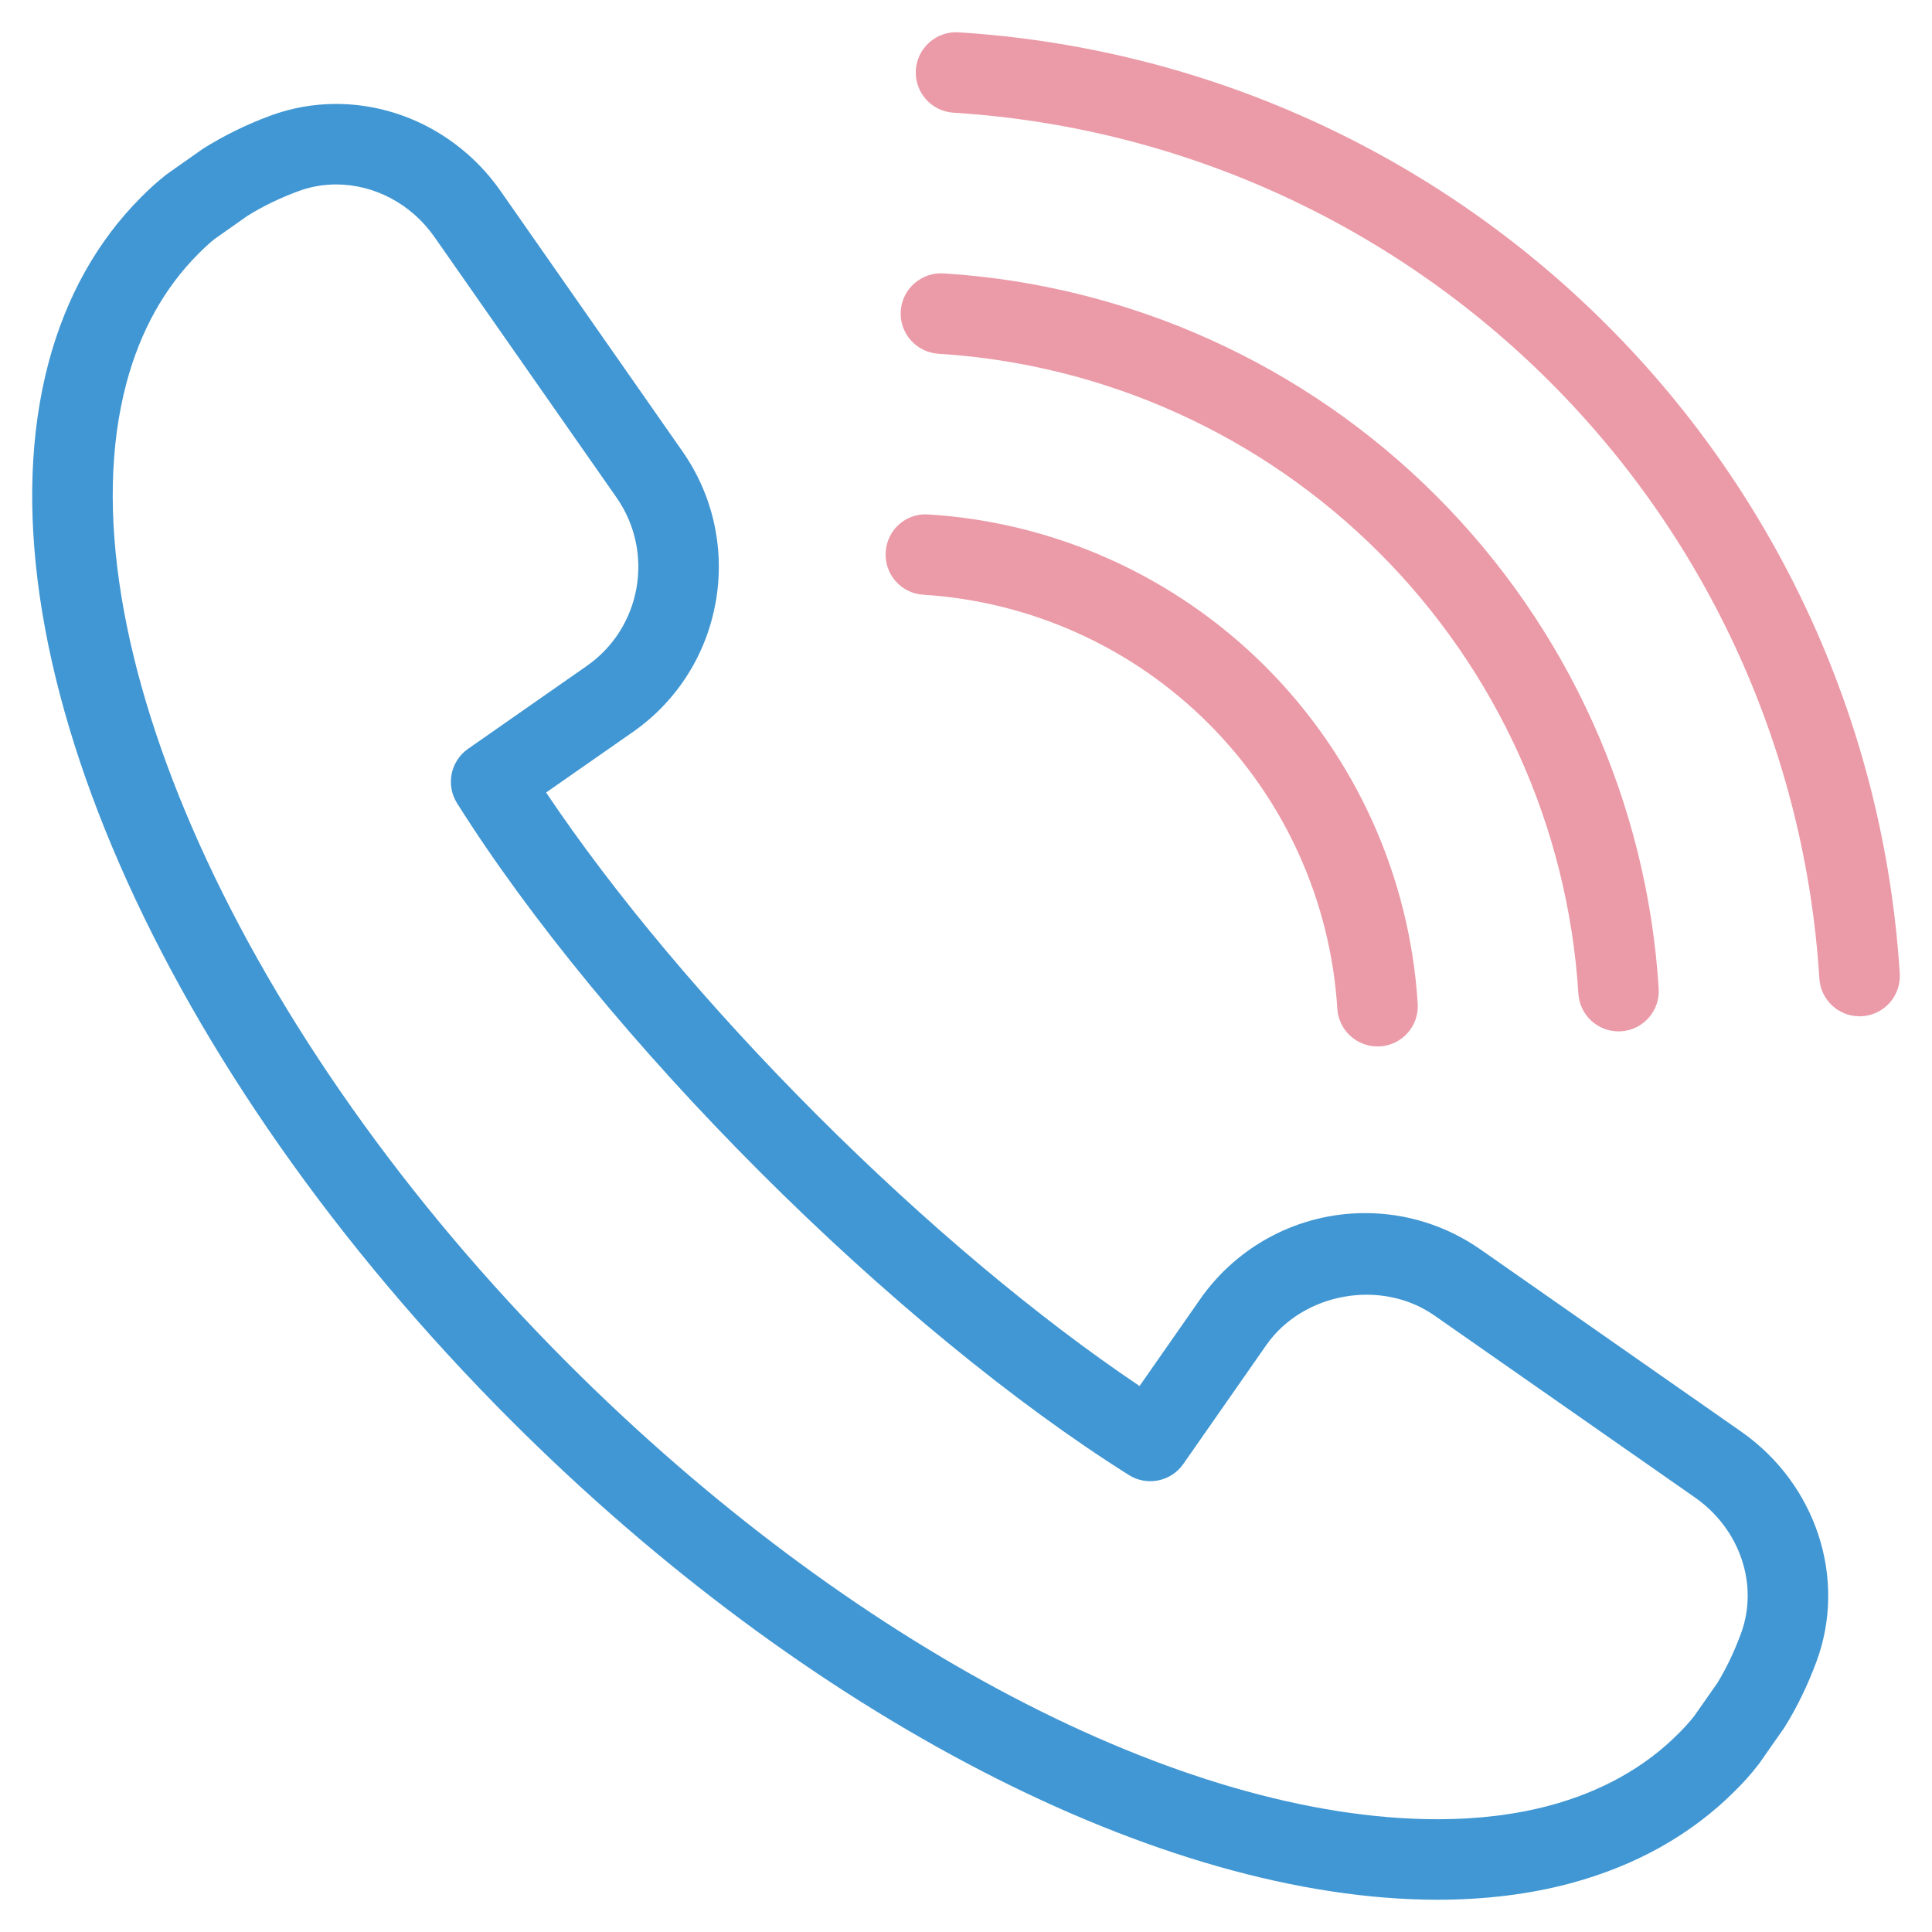
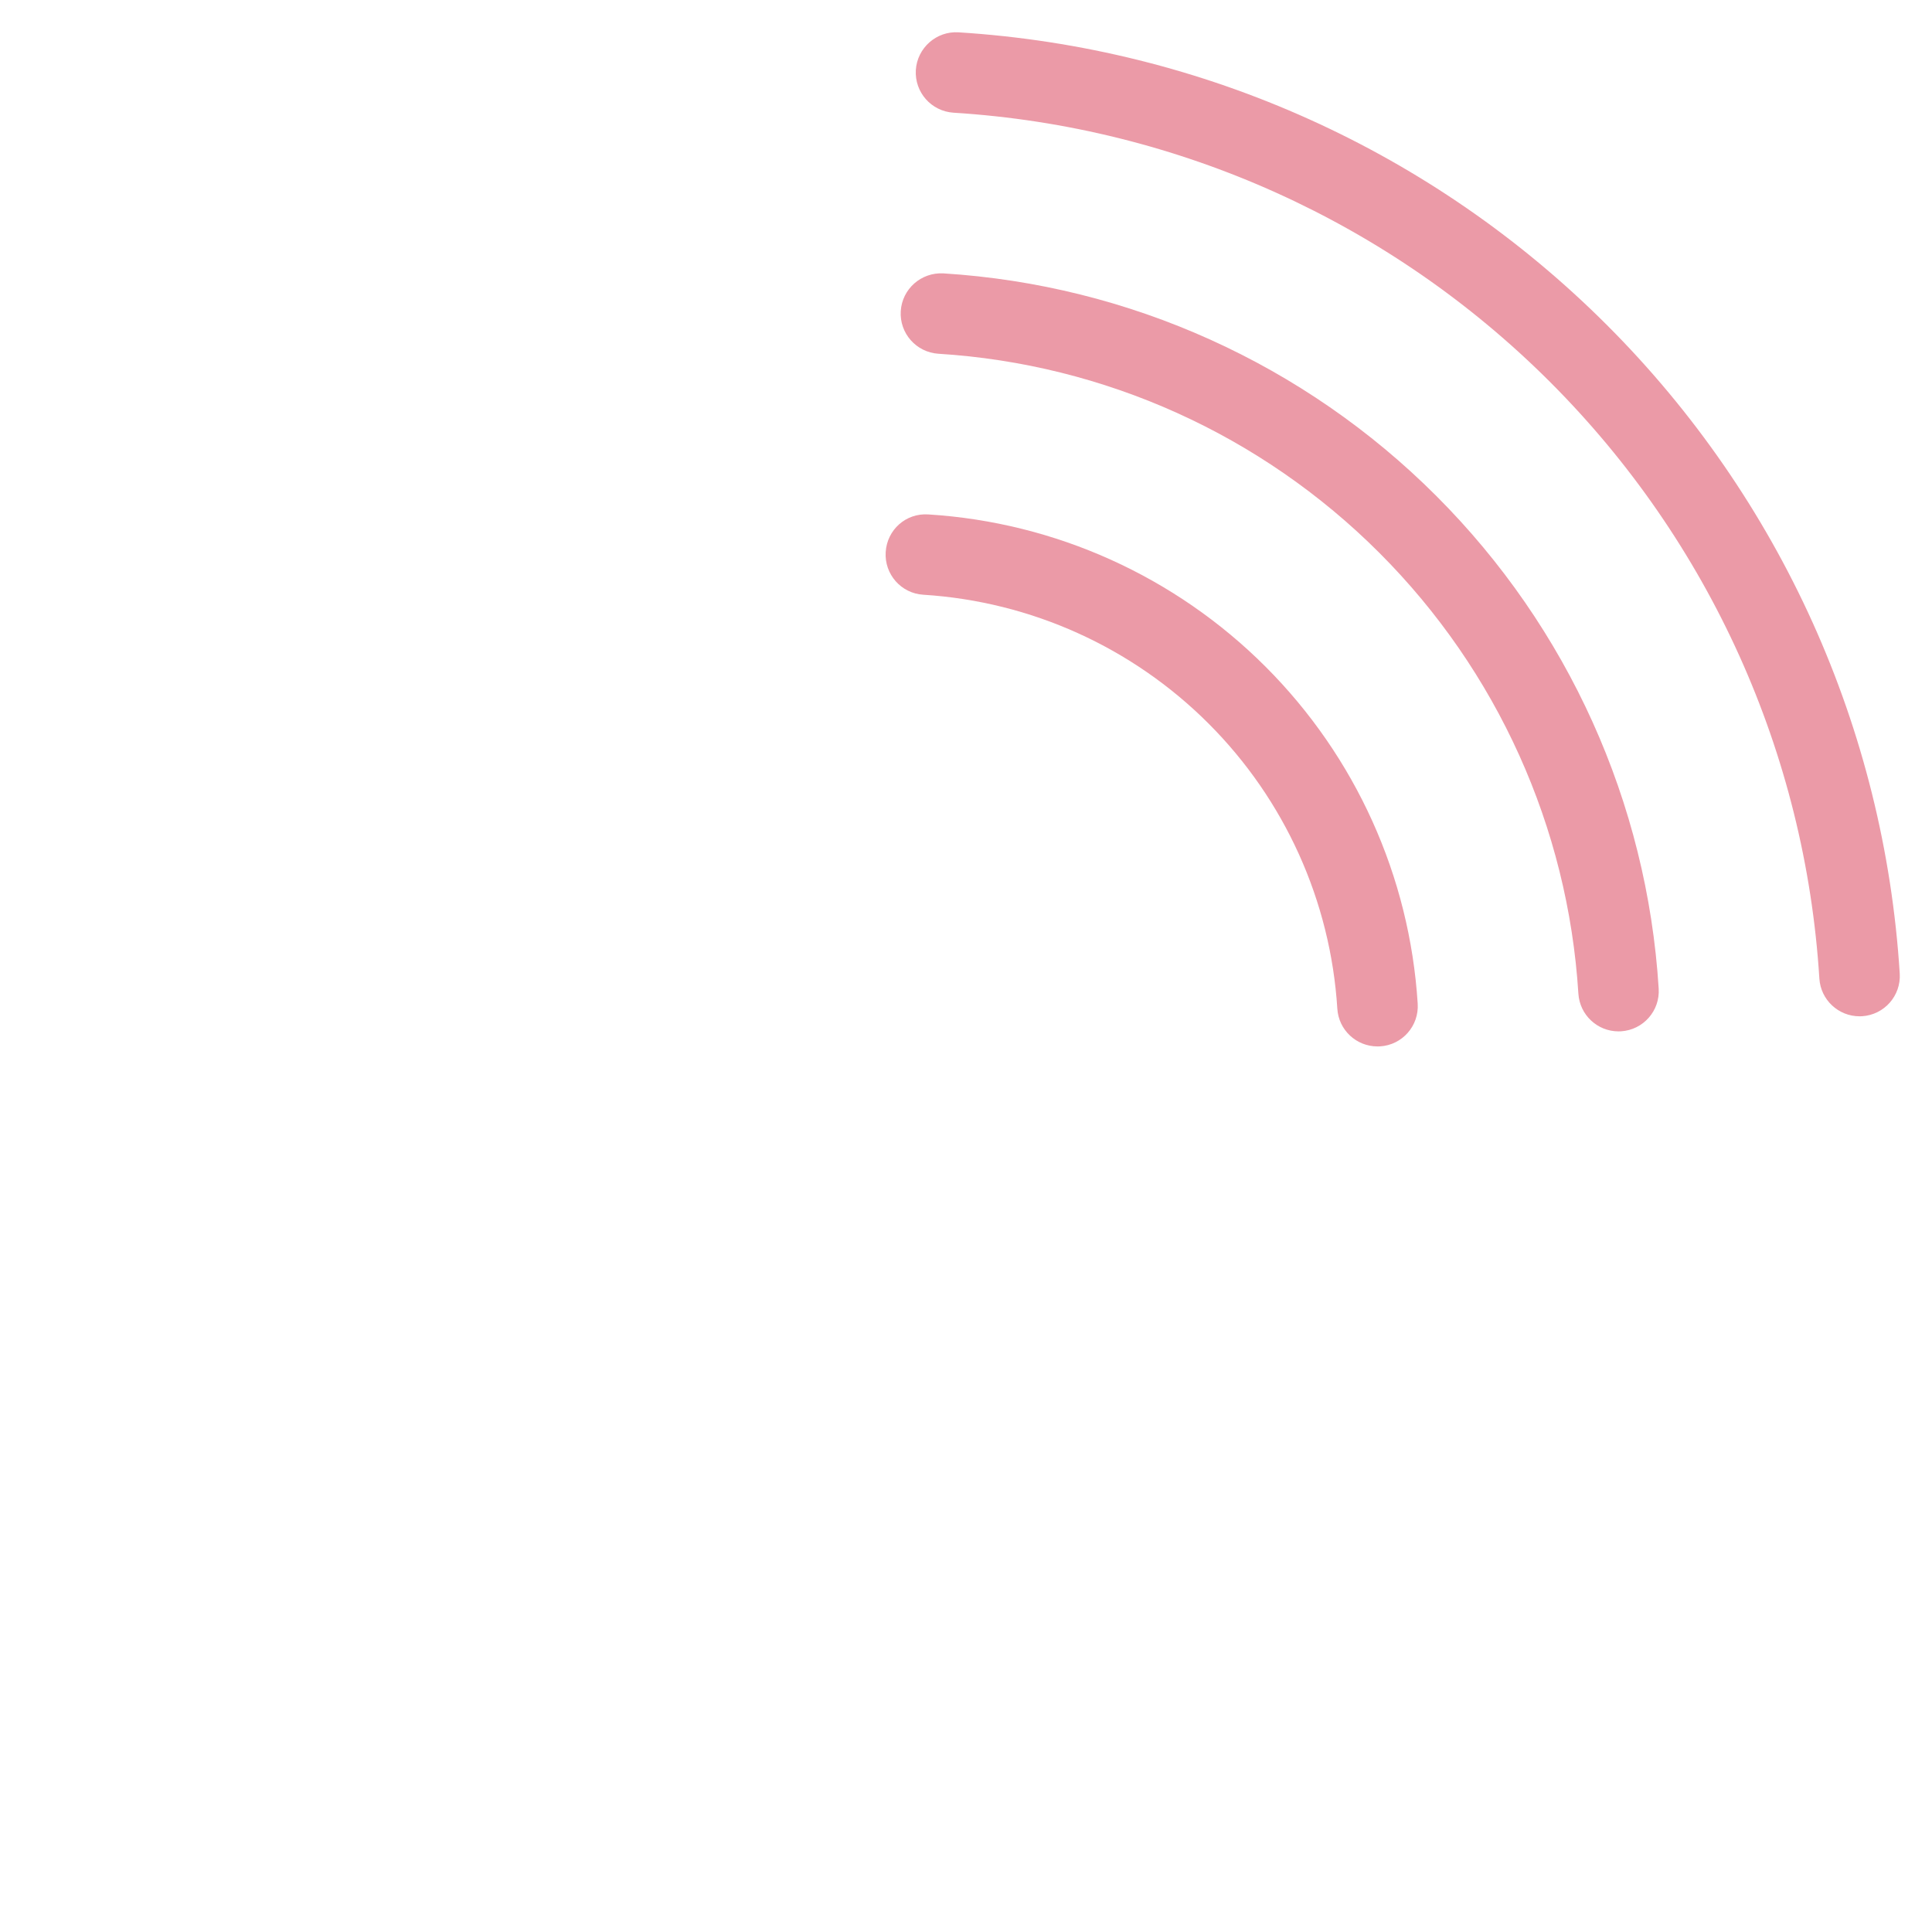
<svg xmlns="http://www.w3.org/2000/svg" width="30px" height="30px" viewBox="0 0 30 30" version="1.1">
  <title>Call</title>
  <g id="Knowledge-Center-15/10/20" stroke="none" stroke-width="1" fill="none" fill-rule="evenodd">
    <g id="18_AIA_Knowledge-center_insurance-guide_claims_Desktop" transform="translate(-412, -4088)" fill-rule="nonzero">
      <g id="Group-6" transform="translate(83, 3915)">
        <g id="Group-2" transform="translate(311, 155)">
          <g id="Group" transform="translate(18, 18)">
-             <path d="M27.037,22.23 L22.987,19.4 C22.458,19.032 21.839,18.837 21.197,18.837 C20.176,18.837 19.219,19.337 18.635,20.175 L17.695,21.522 C16.12,20.465 14.362,18.99 12.687,17.315 C11.011,15.639 9.536,13.882 8.48,12.306 L9.826,11.367 C11.239,10.382 11.587,8.43 10.6,7.013 L7.772,2.965 C7.18,2.119 6.225,1.614 5.218,1.614 C4.869,1.614 4.527,1.675 4.201,1.795 C3.831,1.932 3.486,2.1 3.148,2.312 L2.589,2.706 C2.449,2.815 2.319,2.933 2.195,3.058 C1.513,3.74 1.029,4.603 0.756,5.624 C-0.41,9.993 2.478,16.599 7.94,22.061 C12.528,26.649 18.039,29.499 22.323,29.499 C22.323,29.499 22.323,29.499 22.324,29.499 C23.057,29.499 23.748,29.414 24.378,29.246 C25.399,28.973 26.262,28.489 26.943,27.807 C27.068,27.683 27.187,27.553 27.314,27.388 L27.708,26.825 C27.901,26.516 28.069,26.171 28.206,25.801 C28.683,24.513 28.202,23.044 27.037,22.23 Z M27.033,25.367 C26.926,25.658 26.796,25.925 26.666,26.135 L26.309,26.645 C26.232,26.744 26.148,26.834 26.059,26.923 C25.535,27.448 24.861,27.823 24.056,28.038 C23.531,28.178 22.948,28.249 22.324,28.249 C22.323,28.249 22.323,28.249 22.323,28.249 C18.358,28.249 13.186,25.539 8.824,21.177 C3.747,16.1 0.926,9.837 1.964,5.946 C2.179,5.141 2.554,4.467 3.079,3.942 C3.167,3.854 3.258,3.769 3.332,3.711 L3.839,3.354 C4.077,3.205 4.344,3.075 4.635,2.968 C4.822,2.899 5.018,2.864 5.218,2.864 C5.818,2.864 6.389,3.169 6.747,3.681 L9.575,7.728 C10.167,8.579 9.959,9.75 9.111,10.341 L7.269,11.627 C6.995,11.818 6.92,12.19 7.097,12.472 C8.213,14.246 9.884,16.28 11.803,18.199 C13.721,20.117 15.754,21.788 17.529,22.904 C17.812,23.082 18.183,23.006 18.374,22.733 L19.661,20.889 C20.231,20.071 21.449,19.852 22.272,20.426 L26.321,23.254 C27.02,23.743 27.313,24.612 27.033,25.367 Z" id="Shape" fill="#4197D3" />
            <path d="M24.953,5.048 C22.26,2.354 18.684,0.74 14.884,0.502 C14.542,0.48 14.243,0.743 14.221,1.087 C14.2,1.432 14.461,1.728 14.806,1.75 C18.301,1.968 21.591,3.454 24.07,5.932 C26.548,8.41 28.033,11.7 28.251,15.195 C28.272,15.526 28.547,15.781 28.875,15.781 C28.888,15.781 28.901,15.78 28.914,15.78 C29.259,15.758 29.521,15.461 29.499,15.117 C29.261,11.318 27.647,7.742 24.953,5.048 Z" id="Path" fill="#EB9AA7" />
            <path d="M14.572,5.493 C17.155,5.654 19.586,6.752 21.418,8.584 C23.249,10.415 24.347,12.846 24.509,15.429 C24.53,15.76 24.804,16.015 25.132,16.015 C25.145,16.015 25.158,16.015 25.172,16.014 C25.516,15.992 25.778,15.696 25.756,15.351 C25.576,12.464 24.349,9.747 22.302,7.7 C20.255,5.653 17.537,4.426 14.65,4.245 C14.304,4.226 14.009,4.486 13.987,4.83 C13.965,5.174 14.227,5.471 14.572,5.493 Z" id="Path" fill="#EB9AA7" />
            <path d="M14.337,9.235 C16.008,9.34 17.581,10.05 18.766,11.235 C19.951,12.42 20.661,13.993 20.766,15.664 C20.787,15.995 21.062,16.249 21.39,16.249 C21.403,16.249 21.416,16.249 21.429,16.248 C21.774,16.227 22.036,15.93 22.014,15.585 C21.89,13.611 21.051,11.752 19.65,10.351 C18.249,8.951 16.39,8.111 14.415,7.988 C14.066,7.964 13.774,8.228 13.753,8.572 C13.731,8.917 13.993,9.214 14.337,9.235 Z" id="Path" fill="#EB9AA7" />
          </g>
        </g>
      </g>
    </g>
  </g>
</svg>